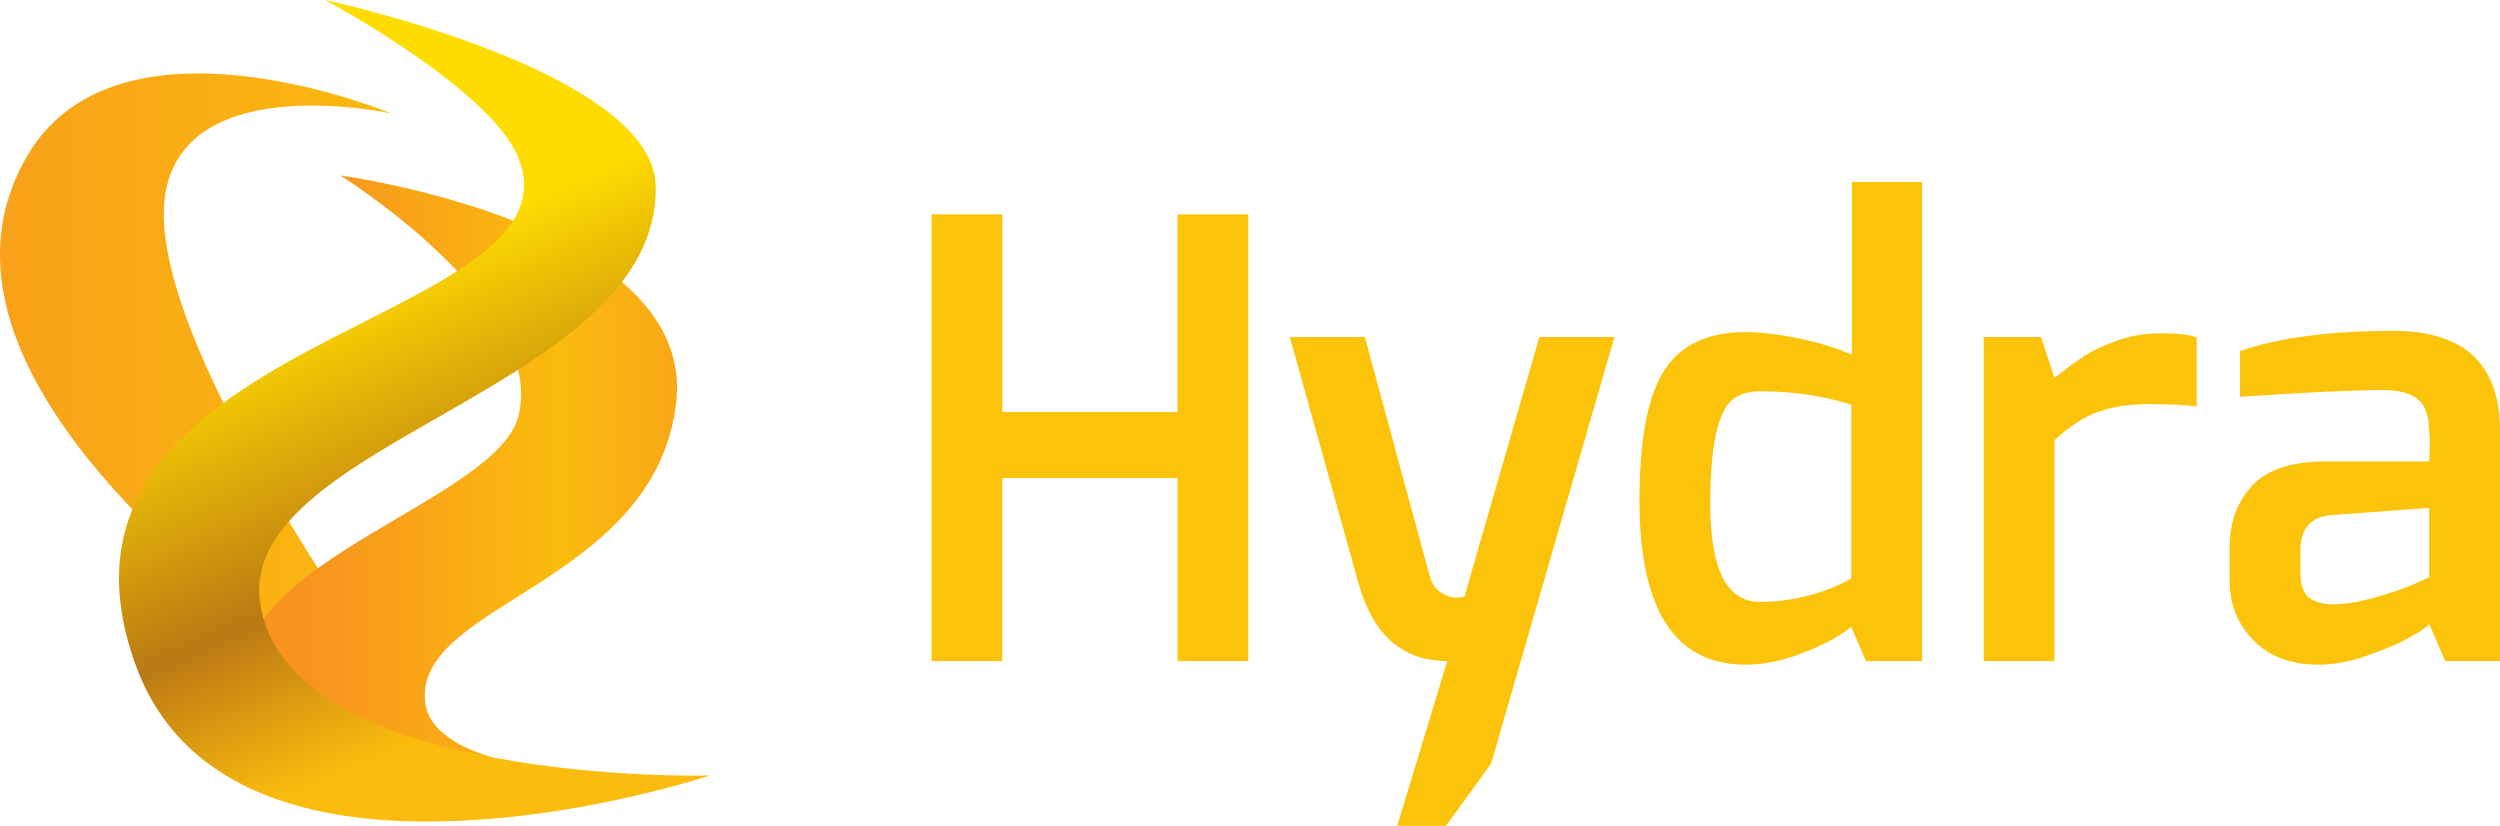
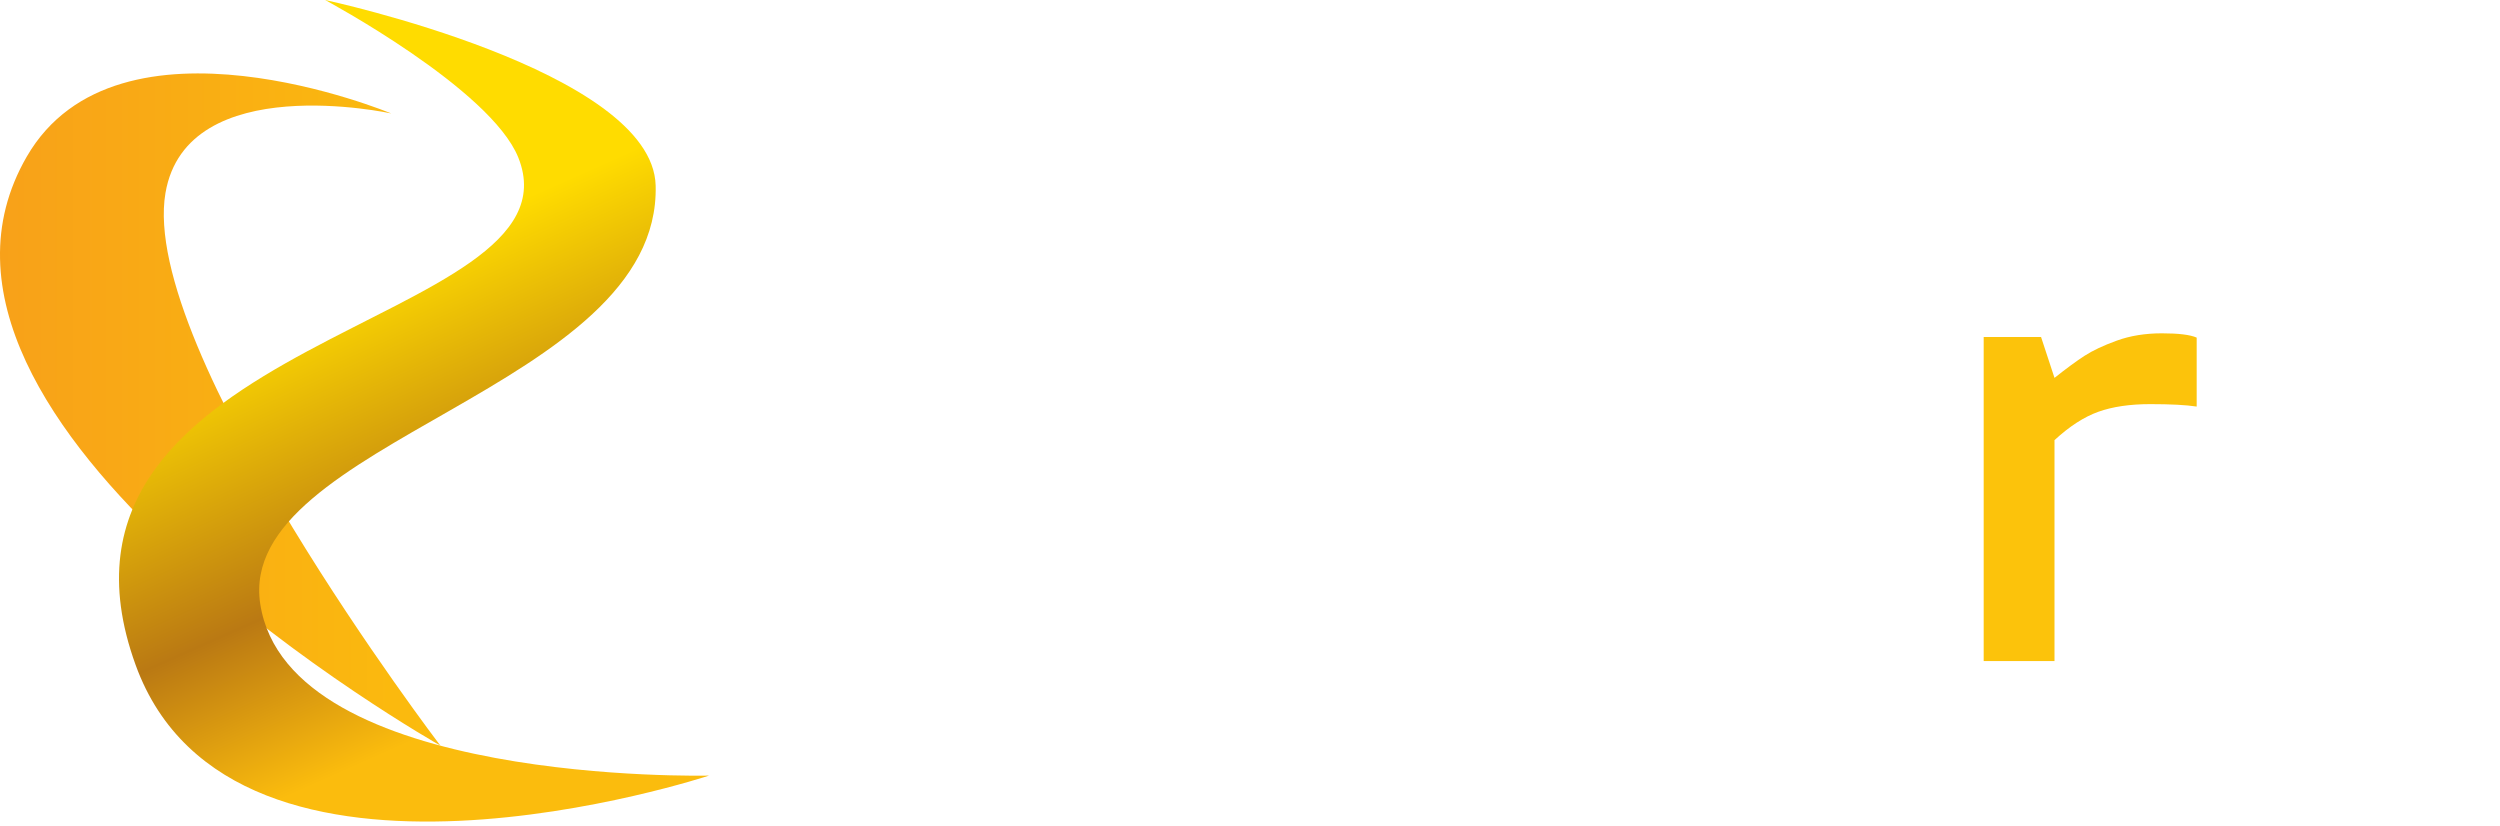
<svg xmlns="http://www.w3.org/2000/svg" version="1.1" id="Layer_1" x="0px" y="0px" width="181.633px" height="60px" viewBox="0 0 181.633 60" enable-background="new 0 0 181.633 60" xml:space="preserve">
  <g>
    <g>
      <g>
-         <path fill="#FCC30B" d="M67.68,48.027V15.57h5.144v14.367h12.726V15.57h5.144v32.457h-5.144V34.726H72.823v13.301H67.68z" />
-         <path fill="#FCC30B" d="M93.707,24.483h5.453l4.656,17.159c0.178,0.65,0.414,1.08,0.709,1.285c0.296,0.208,0.539,0.342,0.732,0.4     c0.191,0.059,0.354,0.088,0.487,0.088s0.348-0.014,0.644-0.044l5.453-18.889h5.455l-8.958,30.993L105.059,60h-3.548l3.636-11.973     c-3.223,0-5.365-1.861-6.429-5.586L93.707,24.483z" />
-         <path fill="#FCC30B" d="M119.113,36.367c0-4.878,0.725-8.204,2.174-9.977c1.211-1.508,3.059-2.262,5.541-2.262     c1.064,0,2.328,0.149,3.792,0.443c1.464,0.296,2.771,0.695,3.925,1.197V13.221h5.099v34.806h-4.079l-1.064-2.482     c-0.798,0.65-1.945,1.271-3.438,1.862s-2.903,0.886-4.234,0.886C121.686,48.292,119.113,44.318,119.113,36.367z M124.258,36.632     c0,4.729,1.197,7.094,3.591,7.094c2.335,0,4.552-0.561,6.651-1.685V29.405c-2.011-0.65-4.229-0.976-6.651-0.976     c-0.798,0-1.448,0.192-1.95,0.577C124.805,29.863,124.258,32.405,124.258,36.632z" />
        <path fill="#FCC30B" d="M151.438,25.857c0.592-0.384,1.374-0.754,2.35-1.108c0.976-0.355,2.068-0.532,3.281-0.532     c1.212,0,2.055,0.104,2.527,0.311v5.01c-0.77-0.118-1.893-0.177-3.369-0.177c-1.479,0-2.735,0.185-3.77,0.554     c-1.035,0.37-2.1,1.057-3.191,2.062v16.05h-5.145V24.483h4.168l0.977,2.971C150.121,26.774,150.846,26.242,151.438,25.857z" />
-         <path fill="#FCC30B" d="M162.744,25.502c2.838-0.975,6.547-1.463,11.129-1.463c5.173,0,7.76,2.424,7.76,7.272v16.715h-3.99     l-1.153-2.705c-0.089,0.178-0.525,0.488-1.308,0.932c-0.784,0.443-1.826,0.895-3.127,1.353s-2.498,0.687-3.591,0.687     c-2.011,0-3.592-0.59-4.745-1.773c-1.152-1.182-1.729-2.631-1.729-4.345v-2.394c0-1.834,0.547-3.333,1.641-4.502     c1.094-1.167,2.845-1.751,5.254-1.751c2.408,0,4.944,0,7.604,0c0.029-0.679,0.044-1.189,0.044-1.529s-0.015-0.51-0.044-0.51     c0-1.212-0.273-2.04-0.82-2.483c-0.548-0.444-1.382-0.665-2.505-0.665c-2.188,0-5.662,0.162-10.42,0.487V25.502z M167.133,41.553     c0,0.917,0.207,1.538,0.621,1.862c0.414,0.326,1.02,0.488,1.818,0.488c0.798,0,1.78-0.162,2.948-0.488     c1.168-0.324,2.121-0.649,2.86-0.975l1.108-0.488v-5.055l-7.184,0.532c-1.448,0.147-2.173,1.005-2.173,2.571V41.553z" />
      </g>
    </g>
    <linearGradient id="SVGID_1_" gradientUnits="userSpaceOnUse" x1="0" y1="29.752" x2="31.992" y2="29.752">
      <stop offset="0" style="stop-color:#F8A119" />
      <stop offset="1" style="stop-color:#FBBC0D" />
    </linearGradient>
    <path fill="url(#SVGID_1_)" d="M28.422,8.242c0,0-19.866-8.295-26.478,3.139C-9.313,30.853,31.992,54.169,31.992,54.169   S10.084,25.404,12.021,14.026C13.558,4.985,28.422,8.242,28.422,8.242z" />
    <linearGradient id="SVGID_2_" gradientUnits="userSpaceOnUse" x1="17.694" y1="36.153" x2="51.515" y2="36.153">
      <stop offset="0.145" style="stop-color:#F7941E" />
      <stop offset="0.679" style="stop-color:#FBBC0D" />
      <stop offset="1" style="stop-color:#F8A119" />
    </linearGradient>
-     <path fill="url(#SVGID_2_)" d="M24.727,12.748c0,0,26.05,3.501,24.387,16.623c-1.663,13.122-18.978,14.441-18.228,21.607   c0.676,6.479,20.629,5.371,20.629,5.371s-32.701,10.715-33.81-7.021c-0.541-8.667,18.437-13.009,19.967-19.122   C39.704,22.082,24.727,12.748,24.727,12.748z" />
    <linearGradient id="SVGID_3_" gradientUnits="userSpaceOnUse" x1="16.559" y1="3.144" x2="42.111" y2="60.536">
      <stop offset="0.303" style="stop-color:#FFDC00" />
      <stop offset="0.624" style="stop-color:#BA7913" />
      <stop offset="0.824" style="stop-color:#FBBC0D" />
    </linearGradient>
    <path fill="url(#SVGID_3_)" d="M23.619,0c0,0,12.043,6.453,14.041,11.455C42.601,23.833,1.138,24.273,9.854,48.312   c7.065,19.484,41.661,8.037,41.661,8.037s-30.576,0.738-32.607-12.471c-1.815-11.801,29.098-15.611,28.728-30.392   C47.426,5.102,23.619,0,23.619,0z" />
  </g>
</svg>